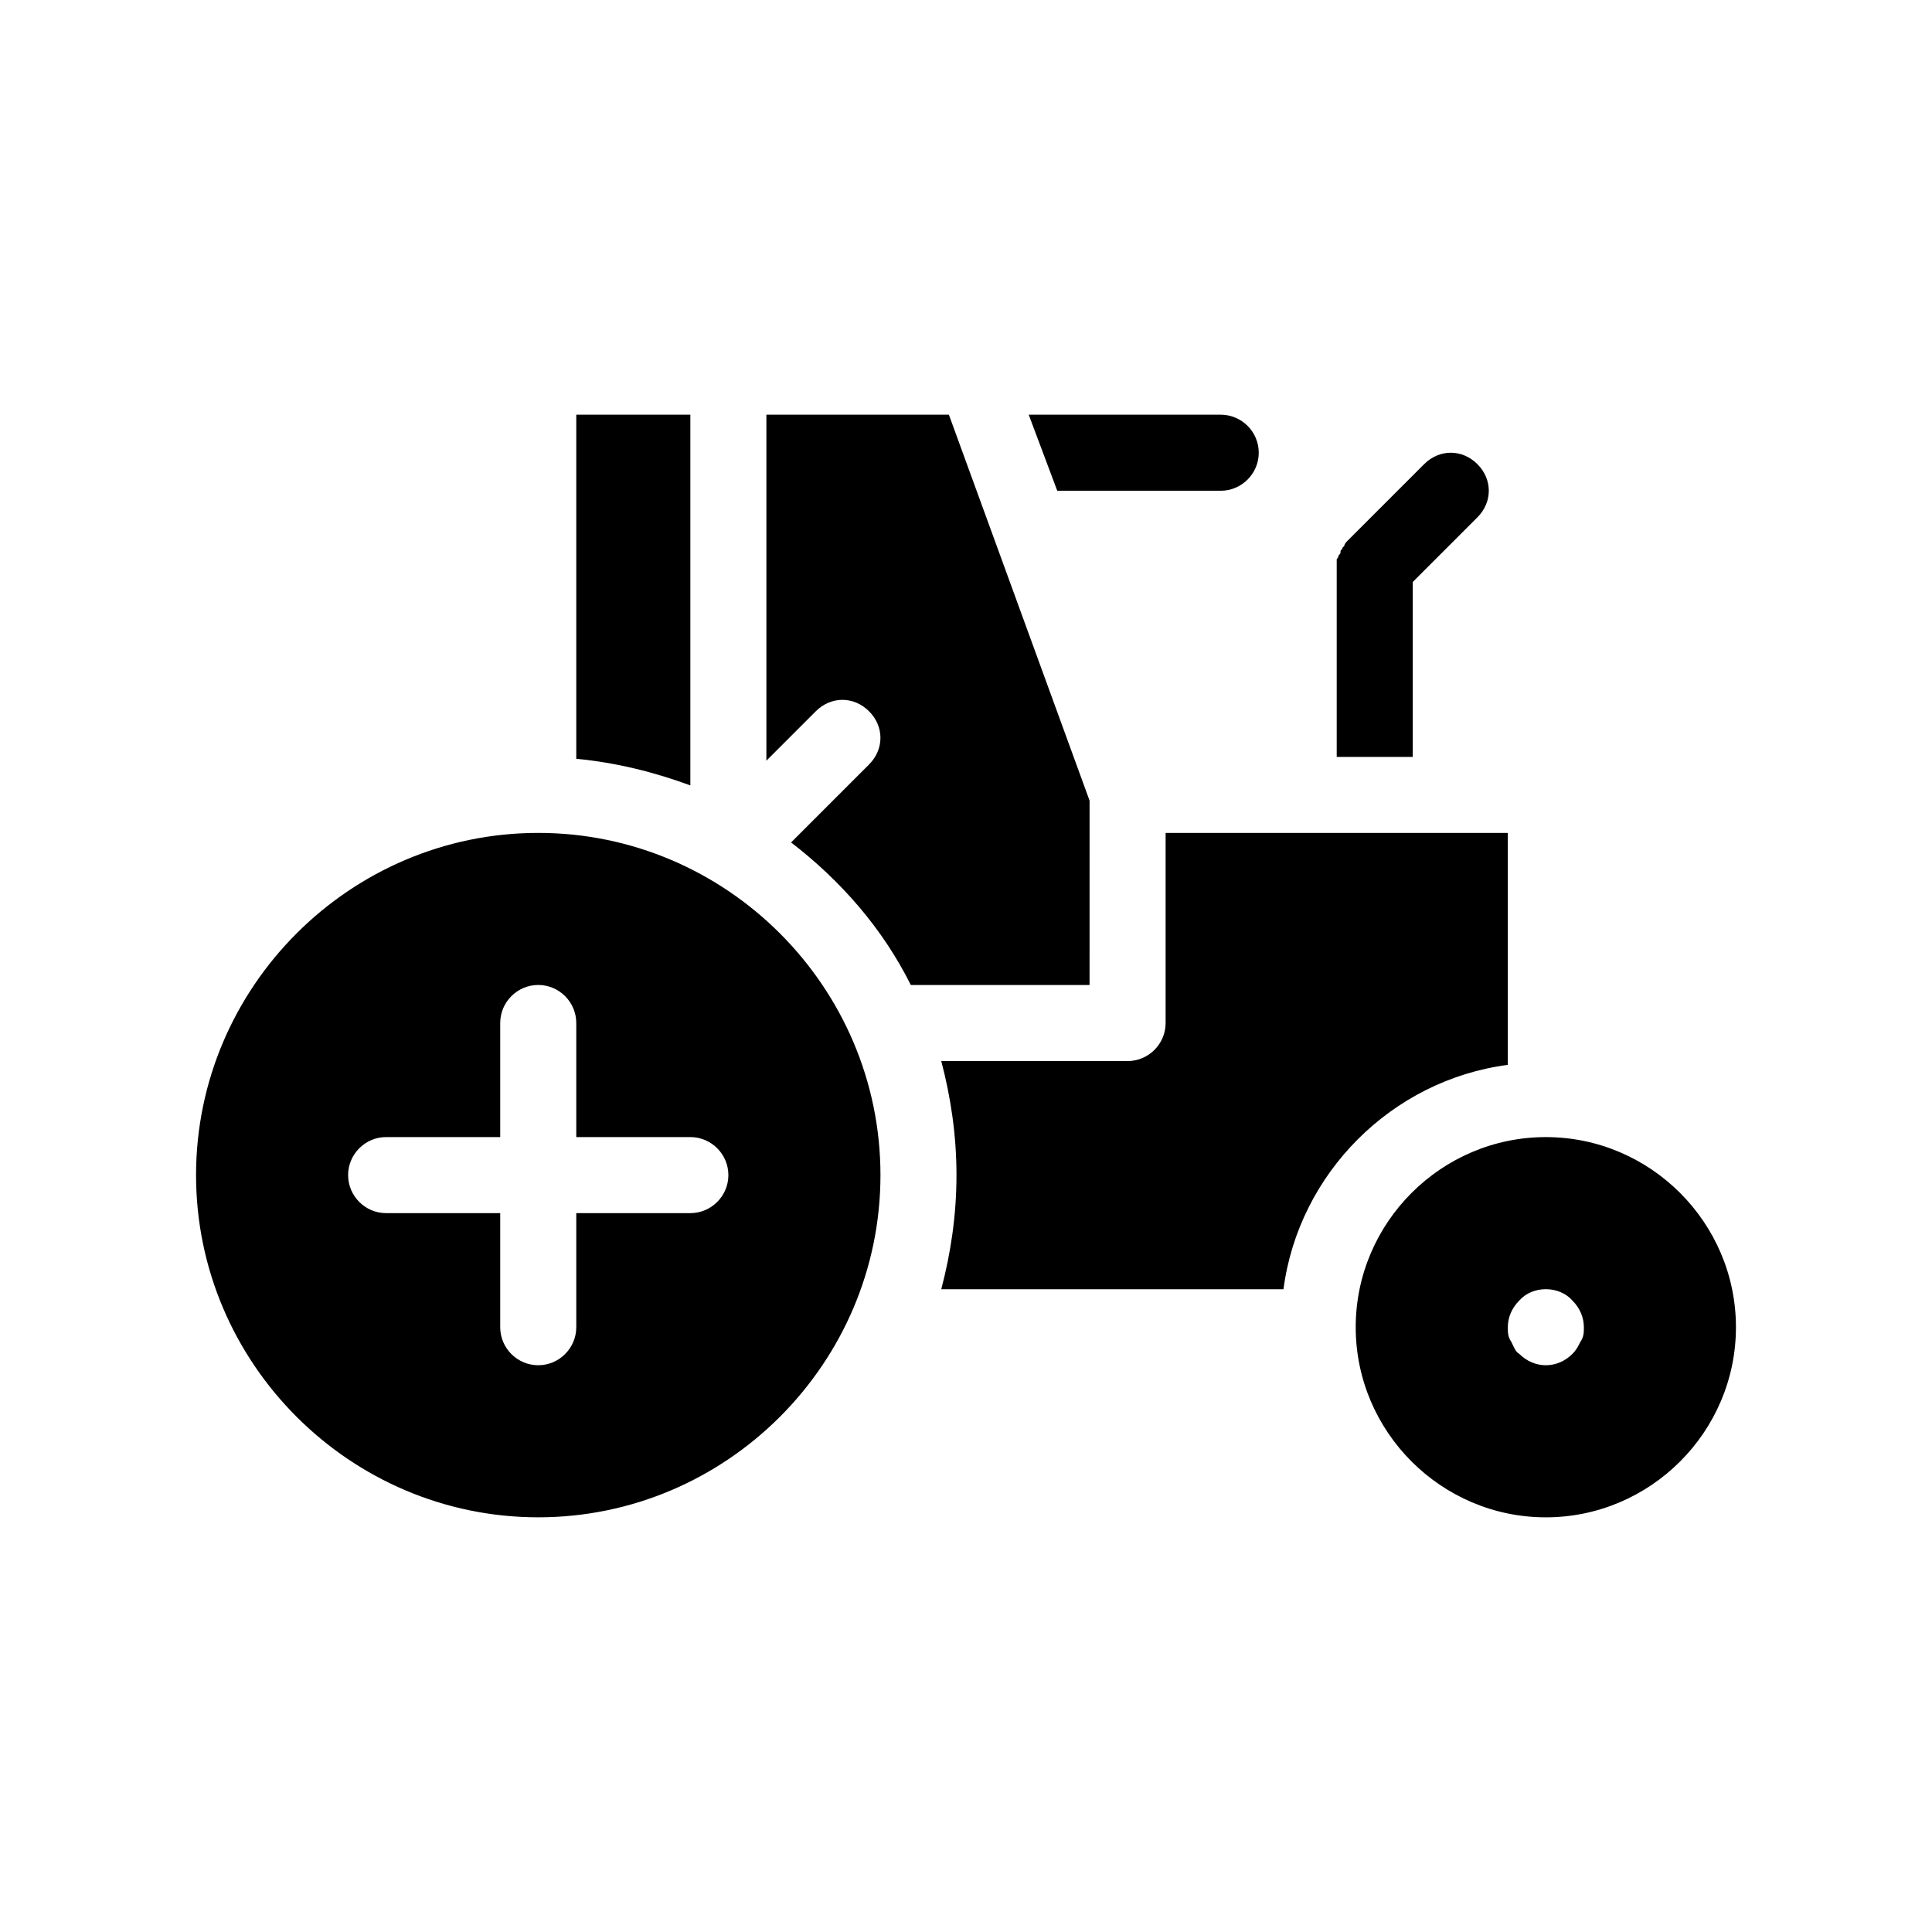
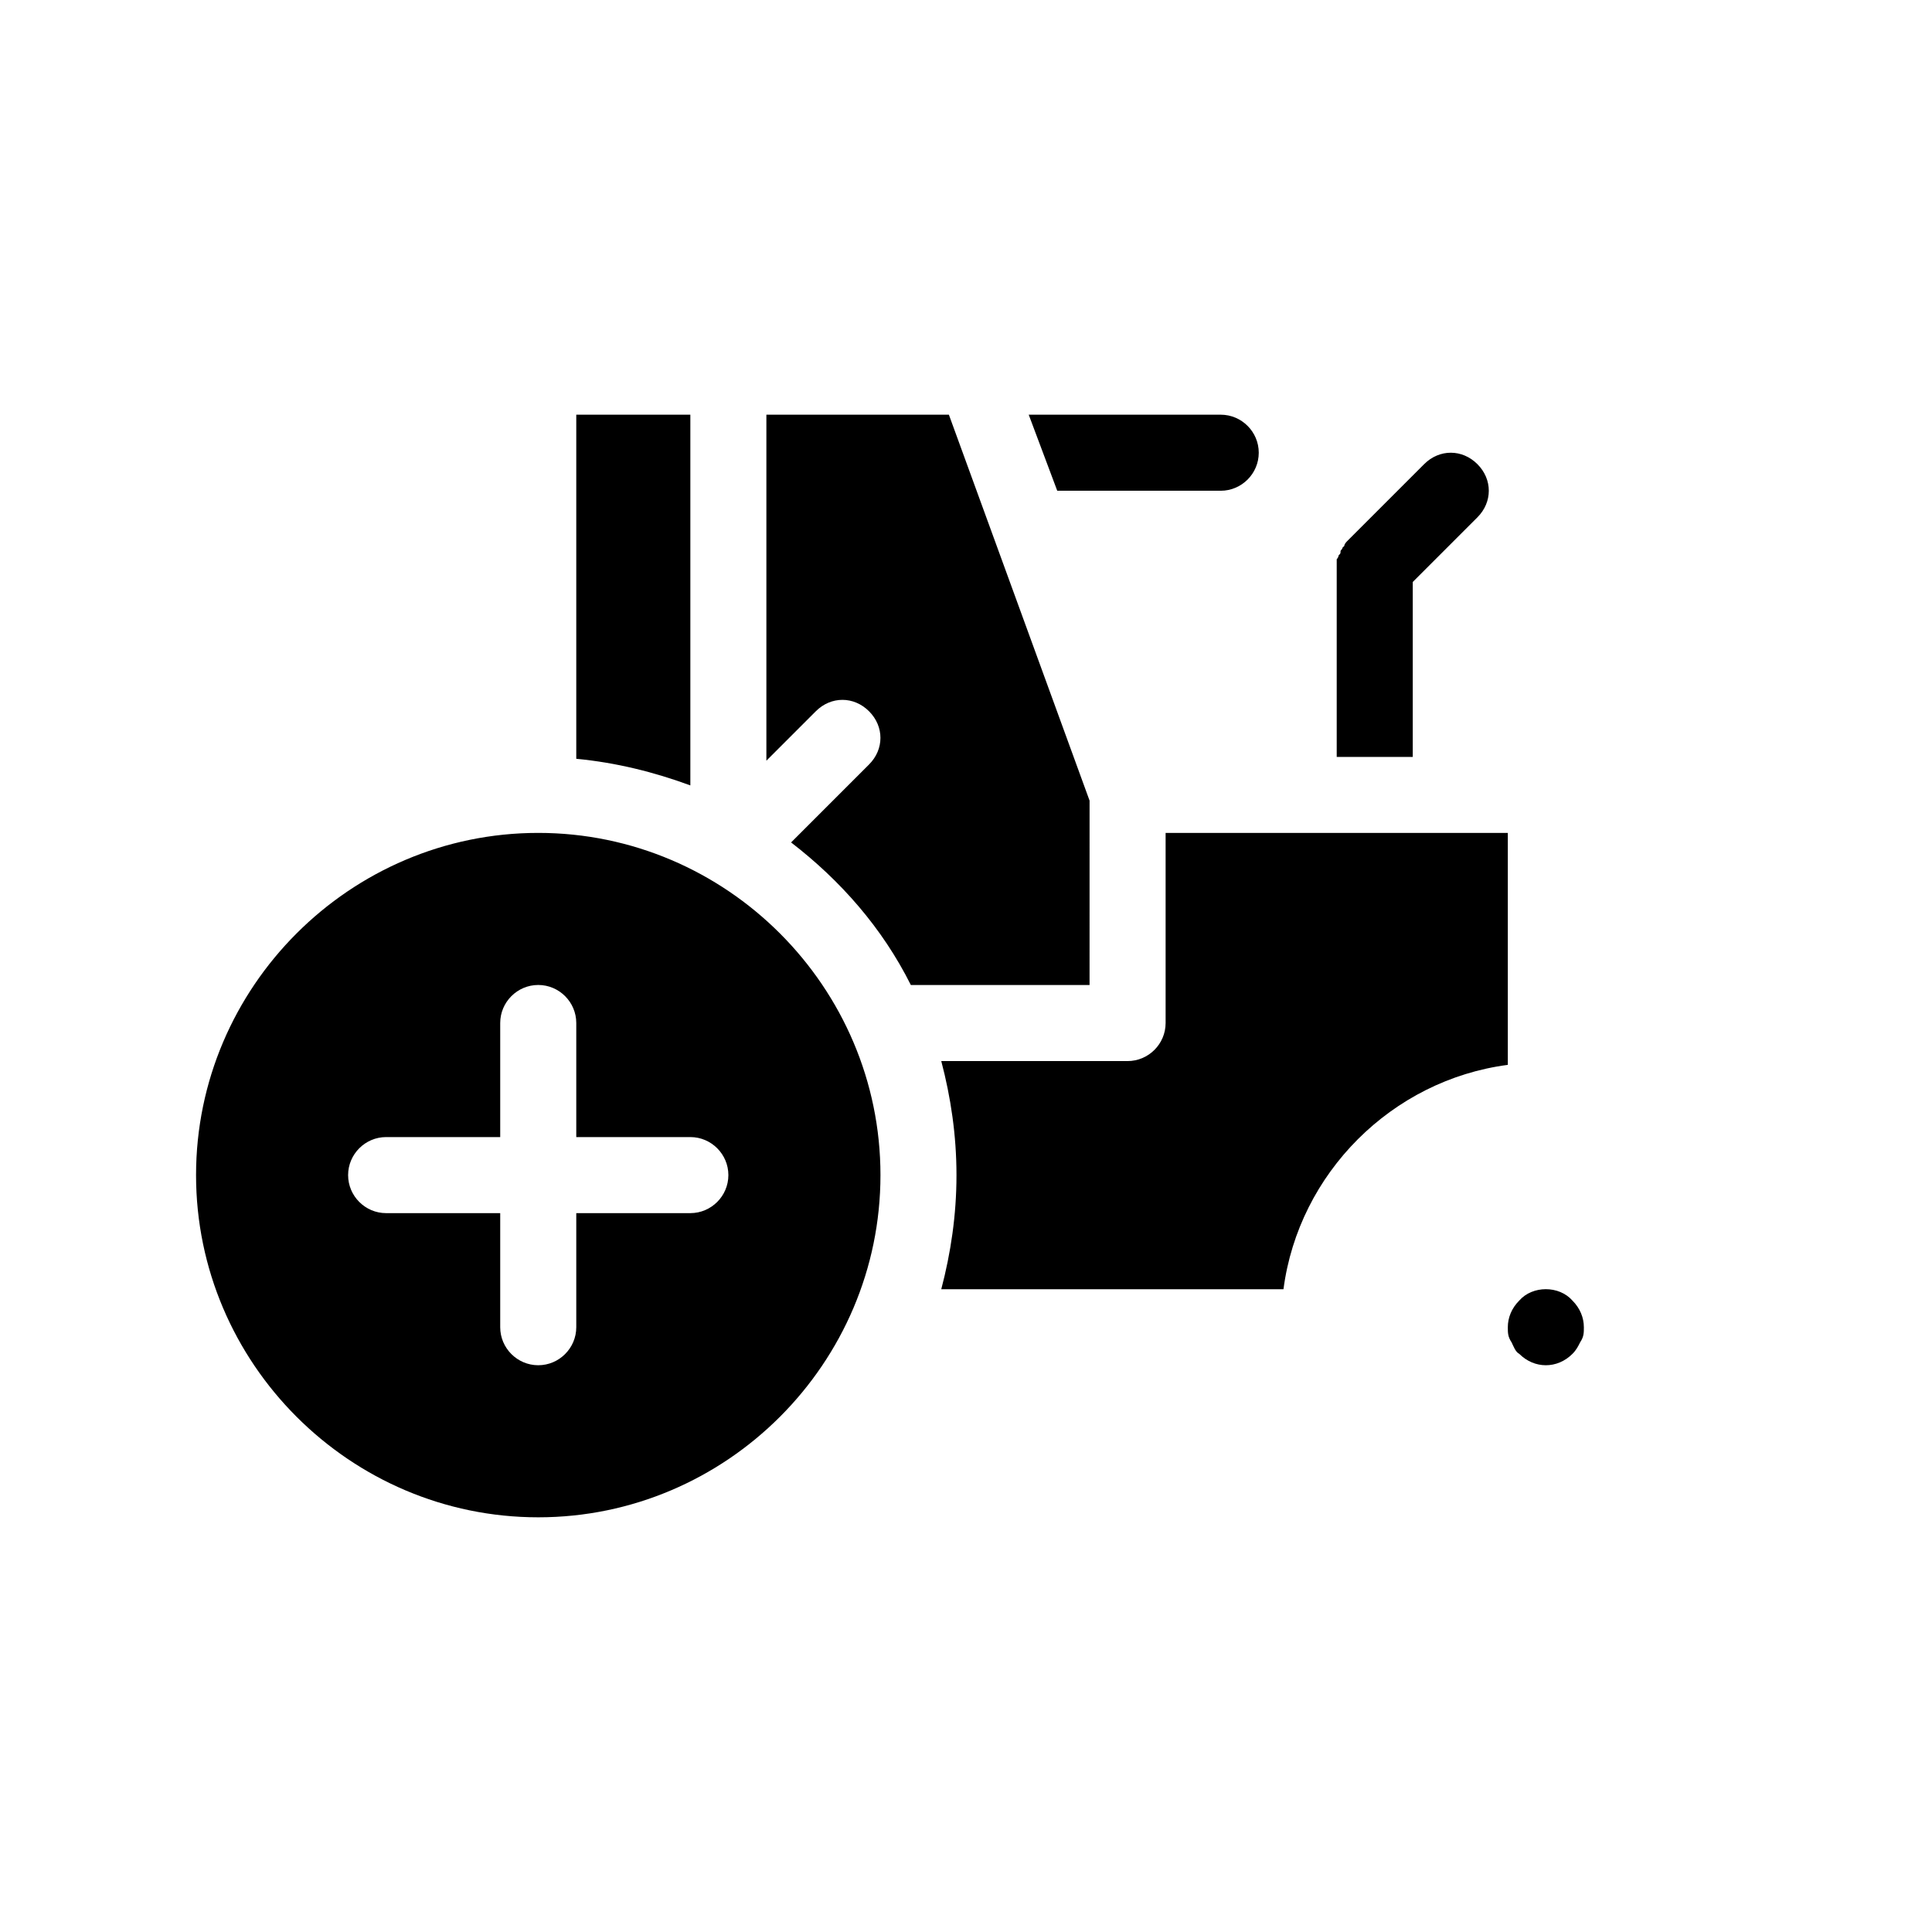
<svg xmlns="http://www.w3.org/2000/svg" fill="#000000" width="800px" height="800px" version="1.1" viewBox="144 144 512 512">
-   <path d="m424.18 274.05-7.559-20.152h50.883c5.543 0 10.078 4.535 10.078 10.078 0 5.543-4.535 10.078-10.078 10.078zm94.215 24.184 17.129-17.129c4.031-4.031 4.031-10.078 0-14.105-4.031-4.031-10.078-4.031-14.105 0l-20.152 20.152c-0.504 0.504-1.008 1.008-1.008 1.512l-0.504 0.504c0 0.504-0.504 0.504-0.504 1.008s0 0.504-0.504 1.008c0 0 0 0.504-0.504 1.008v2.016 50.383h20.152zm-85.648 57.938-37.281-102.27h-48.367v91.691l13.098-13.098c4.031-4.031 10.078-4.031 14.105 0 4.031 4.031 4.031 10.078 0 14.105l-20.656 20.656c13.098 10.078 24.184 22.672 31.738 37.785h47.359zm110.84 70.027v-61.465h-90.688v50.383c0 5.543-4.535 10.078-10.078 10.078h-49.375c2.519 9.574 4.031 19.648 4.031 30.23 0 10.578-1.512 20.656-4.031 30.23h90.688c4.031-30.738 28.719-55.426 59.453-59.457zm60.457 69.527c0 27.711-22.672 50.383-50.383 50.383-27.711 0-50.383-22.672-50.383-50.383 0-27.711 22.672-50.383 50.383-50.383 27.711 0 50.383 22.672 50.383 50.383zm-40.305 0c0-2.519-1.008-5.039-3.023-7.055-3.527-4.031-10.578-4.031-14.105 0-2.016 2.016-3.023 4.535-3.023 7.055 0 1.512 0 2.519 1.008 4.031 0.504 1.008 1.008 2.519 2.016 3.023 2.016 2.016 4.535 3.023 7.055 3.023 2.519 0 5.039-1.008 7.055-3.023 1.008-1.008 1.512-2.016 2.016-3.023 1.004-1.512 1.004-2.519 1.004-4.031zm-236.79-241.83h-30.23v91.191c10.578 1.008 20.656 3.527 30.23 7.055zm50.383 201.52c0 49.879-40.809 90.688-90.688 90.688s-90.688-40.809-90.688-90.688c0-49.879 40.809-90.688 90.688-90.688s90.688 40.809 90.688 90.688zm-40.305 0c0-5.543-4.535-10.078-10.078-10.078h-30.23v-30.23c0-5.543-4.535-10.078-10.078-10.078s-10.078 4.535-10.078 10.078v30.23h-30.23c-5.543 0-10.078 4.535-10.078 10.078s4.535 10.078 10.078 10.078h30.23v30.23c0 5.543 4.535 10.078 10.078 10.078s10.078-4.535 10.078-10.078v-30.23h30.23c5.543-0.004 10.078-4.535 10.078-10.078z" />
+   <path d="m424.18 274.05-7.559-20.152h50.883c5.543 0 10.078 4.535 10.078 10.078 0 5.543-4.535 10.078-10.078 10.078zm94.215 24.184 17.129-17.129c4.031-4.031 4.031-10.078 0-14.105-4.031-4.031-10.078-4.031-14.105 0l-20.152 20.152c-0.504 0.504-1.008 1.008-1.008 1.512l-0.504 0.504c0 0.504-0.504 0.504-0.504 1.008s0 0.504-0.504 1.008c0 0 0 0.504-0.504 1.008v2.016 50.383h20.152zm-85.648 57.938-37.281-102.27h-48.367v91.691l13.098-13.098c4.031-4.031 10.078-4.031 14.105 0 4.031 4.031 4.031 10.078 0 14.105l-20.656 20.656c13.098 10.078 24.184 22.672 31.738 37.785h47.359zm110.84 70.027v-61.465h-90.688v50.383c0 5.543-4.535 10.078-10.078 10.078h-49.375c2.519 9.574 4.031 19.648 4.031 30.23 0 10.578-1.512 20.656-4.031 30.23h90.688c4.031-30.738 28.719-55.426 59.453-59.457zm60.457 69.527zm-40.305 0c0-2.519-1.008-5.039-3.023-7.055-3.527-4.031-10.578-4.031-14.105 0-2.016 2.016-3.023 4.535-3.023 7.055 0 1.512 0 2.519 1.008 4.031 0.504 1.008 1.008 2.519 2.016 3.023 2.016 2.016 4.535 3.023 7.055 3.023 2.519 0 5.039-1.008 7.055-3.023 1.008-1.008 1.512-2.016 2.016-3.023 1.004-1.512 1.004-2.519 1.004-4.031zm-236.79-241.83h-30.23v91.191c10.578 1.008 20.656 3.527 30.23 7.055zm50.383 201.52c0 49.879-40.809 90.688-90.688 90.688s-90.688-40.809-90.688-90.688c0-49.879 40.809-90.688 90.688-90.688s90.688 40.809 90.688 90.688zm-40.305 0c0-5.543-4.535-10.078-10.078-10.078h-30.23v-30.23c0-5.543-4.535-10.078-10.078-10.078s-10.078 4.535-10.078 10.078v30.23h-30.23c-5.543 0-10.078 4.535-10.078 10.078s4.535 10.078 10.078 10.078h30.23v30.23c0 5.543 4.535 10.078 10.078 10.078s10.078-4.535 10.078-10.078v-30.23h30.23c5.543-0.004 10.078-4.535 10.078-10.078z" />
</svg>